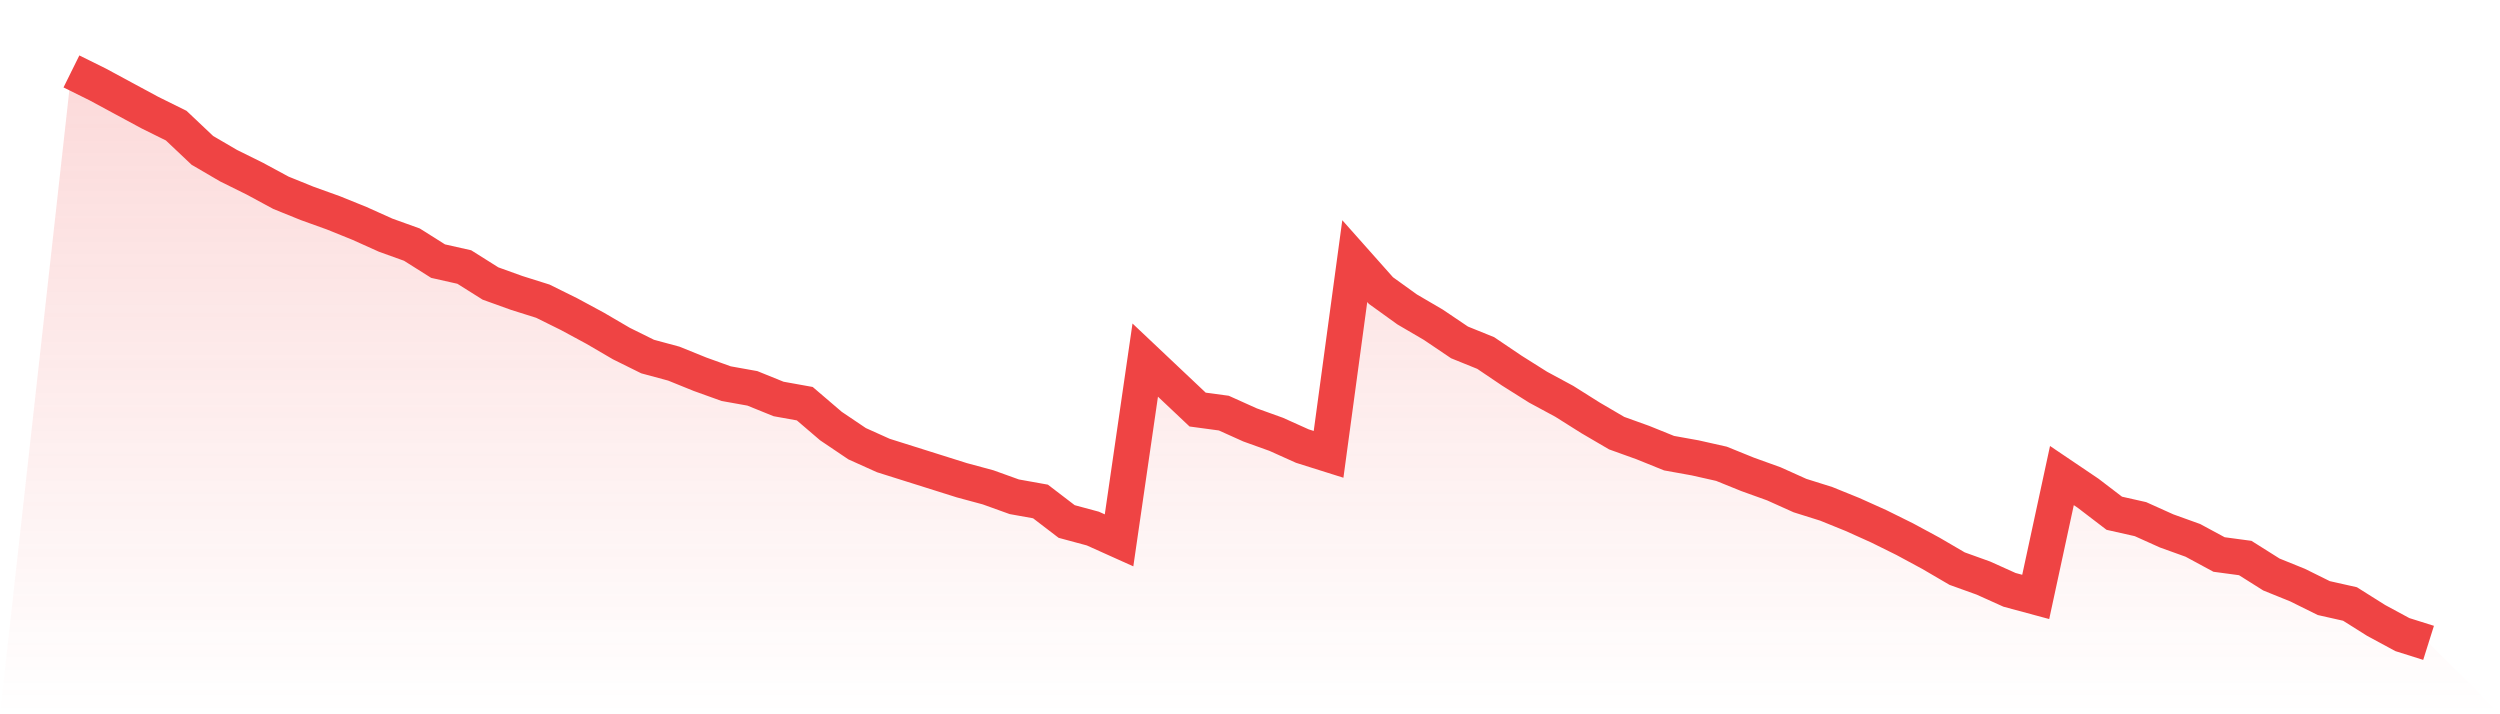
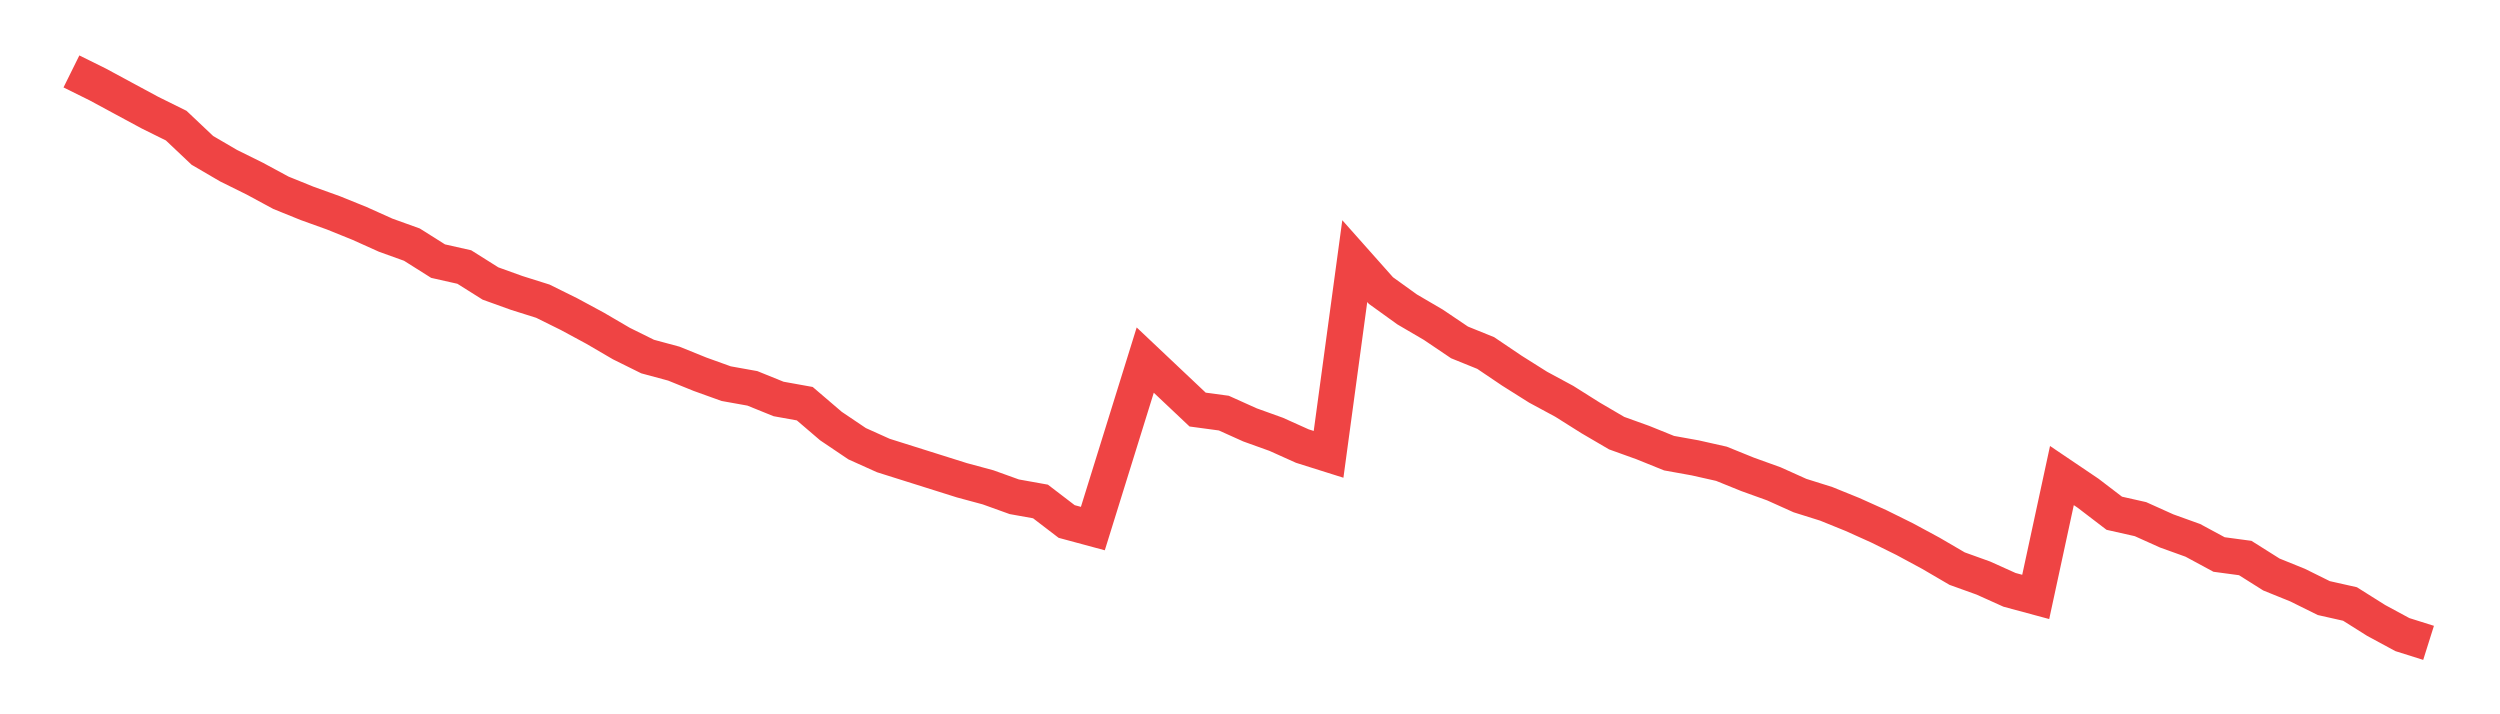
<svg xmlns="http://www.w3.org/2000/svg" viewBox="0 0 140 40">
  <defs>
    <linearGradient id="gradient" x1="0" x2="0" y1="0" y2="1">
      <stop offset="0%" stop-color="#ef4444" stop-opacity="0.2" />
      <stop offset="100%" stop-color="#ef4444" stop-opacity="0" />
    </linearGradient>
  </defs>
-   <path d="M4,4 L4,4 L5.467,4.726 L6.933,5.518 L8.4,6.309 L9.867,7.035 L11.333,8.421 L12.8,9.278 L14.267,10.004 L15.733,10.796 L17.2,11.39 L18.667,11.918 L20.133,12.511 L21.6,13.171 L23.067,13.699 L24.533,14.623 L26,14.953 L27.467,15.876 L28.933,16.404 L30.4,16.866 L31.867,17.592 L33.333,18.384 L34.8,19.241 L36.267,19.967 L37.733,20.363 L39.2,20.957 L40.667,21.485 L42.133,21.748 L43.6,22.342 L45.067,22.606 L46.533,23.86 L48,24.849 L49.467,25.509 L50.933,25.971 L52.4,26.433 L53.867,26.895 L55.333,27.291 L56.8,27.819 L58.267,28.082 L59.733,29.204 L61.2,29.6 L62.667,30.26 L64.133,20.165 L65.6,21.551 L67.067,22.936 L68.533,23.134 L70,23.794 L71.467,24.322 L72.933,24.981 L74.4,25.443 L75.867,14.623 L77.333,16.272 L78.8,17.328 L80.267,18.186 L81.733,19.175 L83.2,19.769 L84.667,20.759 L86.133,21.682 L87.6,22.474 L89.067,23.398 L90.533,24.256 L92,24.784 L93.467,25.377 L94.933,25.641 L96.4,25.971 L97.867,26.565 L99.333,27.093 L100.8,27.753 L102.267,28.214 L103.733,28.808 L105.2,29.468 L106.667,30.194 L108.133,30.986 L109.6,31.843 L111.067,32.371 L112.533,33.031 L114,33.427 L115.467,26.631 L116.933,27.621 L118.4,28.742 L119.867,29.072 L121.333,29.732 L122.8,30.26 L124.267,31.052 L125.733,31.249 L127.2,32.173 L128.667,32.767 L130.133,33.493 L131.6,33.823 L133.067,34.746 L134.533,35.538 L136,36 L140,40 L0,40 z" fill="url(#gradient)" />
-   <path d="M4,4 L4,4 L5.467,4.726 L6.933,5.518 L8.4,6.309 L9.867,7.035 L11.333,8.421 L12.8,9.278 L14.267,10.004 L15.733,10.796 L17.2,11.39 L18.667,11.918 L20.133,12.511 L21.6,13.171 L23.067,13.699 L24.533,14.623 L26,14.953 L27.467,15.876 L28.933,16.404 L30.4,16.866 L31.867,17.592 L33.333,18.384 L34.8,19.241 L36.267,19.967 L37.733,20.363 L39.2,20.957 L40.667,21.485 L42.133,21.748 L43.6,22.342 L45.067,22.606 L46.533,23.86 L48,24.849 L49.467,25.509 L50.933,25.971 L52.4,26.433 L53.867,26.895 L55.333,27.291 L56.8,27.819 L58.267,28.082 L59.733,29.204 L61.2,29.6 L62.667,30.26 L64.133,20.165 L65.6,21.551 L67.067,22.936 L68.533,23.134 L70,23.794 L71.467,24.322 L72.933,24.981 L74.4,25.443 L75.867,14.623 L77.333,16.272 L78.8,17.328 L80.267,18.186 L81.733,19.175 L83.2,19.769 L84.667,20.759 L86.133,21.682 L87.6,22.474 L89.067,23.398 L90.533,24.256 L92,24.784 L93.467,25.377 L94.933,25.641 L96.4,25.971 L97.867,26.565 L99.333,27.093 L100.8,27.753 L102.267,28.214 L103.733,28.808 L105.2,29.468 L106.667,30.194 L108.133,30.986 L109.6,31.843 L111.067,32.371 L112.533,33.031 L114,33.427 L115.467,26.631 L116.933,27.621 L118.4,28.742 L119.867,29.072 L121.333,29.732 L122.8,30.26 L124.267,31.052 L125.733,31.249 L127.2,32.173 L128.667,32.767 L130.133,33.493 L131.6,33.823 L133.067,34.746 L134.533,35.538 L136,36" fill="none" stroke="#ef4444" stroke-width="2" />
+   <path d="M4,4 L4,4 L5.467,4.726 L6.933,5.518 L8.4,6.309 L9.867,7.035 L11.333,8.421 L12.8,9.278 L14.267,10.004 L15.733,10.796 L17.2,11.39 L18.667,11.918 L20.133,12.511 L21.6,13.171 L23.067,13.699 L24.533,14.623 L26,14.953 L27.467,15.876 L28.933,16.404 L30.4,16.866 L31.867,17.592 L33.333,18.384 L34.8,19.241 L36.267,19.967 L37.733,20.363 L39.2,20.957 L40.667,21.485 L42.133,21.748 L43.6,22.342 L45.067,22.606 L46.533,23.86 L48,24.849 L49.467,25.509 L50.933,25.971 L52.4,26.433 L53.867,26.895 L55.333,27.291 L56.8,27.819 L58.267,28.082 L59.733,29.204 L61.2,29.6 L64.133,20.165 L65.6,21.551 L67.067,22.936 L68.533,23.134 L70,23.794 L71.467,24.322 L72.933,24.981 L74.4,25.443 L75.867,14.623 L77.333,16.272 L78.8,17.328 L80.267,18.186 L81.733,19.175 L83.2,19.769 L84.667,20.759 L86.133,21.682 L87.6,22.474 L89.067,23.398 L90.533,24.256 L92,24.784 L93.467,25.377 L94.933,25.641 L96.4,25.971 L97.867,26.565 L99.333,27.093 L100.8,27.753 L102.267,28.214 L103.733,28.808 L105.2,29.468 L106.667,30.194 L108.133,30.986 L109.6,31.843 L111.067,32.371 L112.533,33.031 L114,33.427 L115.467,26.631 L116.933,27.621 L118.4,28.742 L119.867,29.072 L121.333,29.732 L122.8,30.26 L124.267,31.052 L125.733,31.249 L127.2,32.173 L128.667,32.767 L130.133,33.493 L131.6,33.823 L133.067,34.746 L134.533,35.538 L136,36" fill="none" stroke="#ef4444" stroke-width="2" />
</svg>